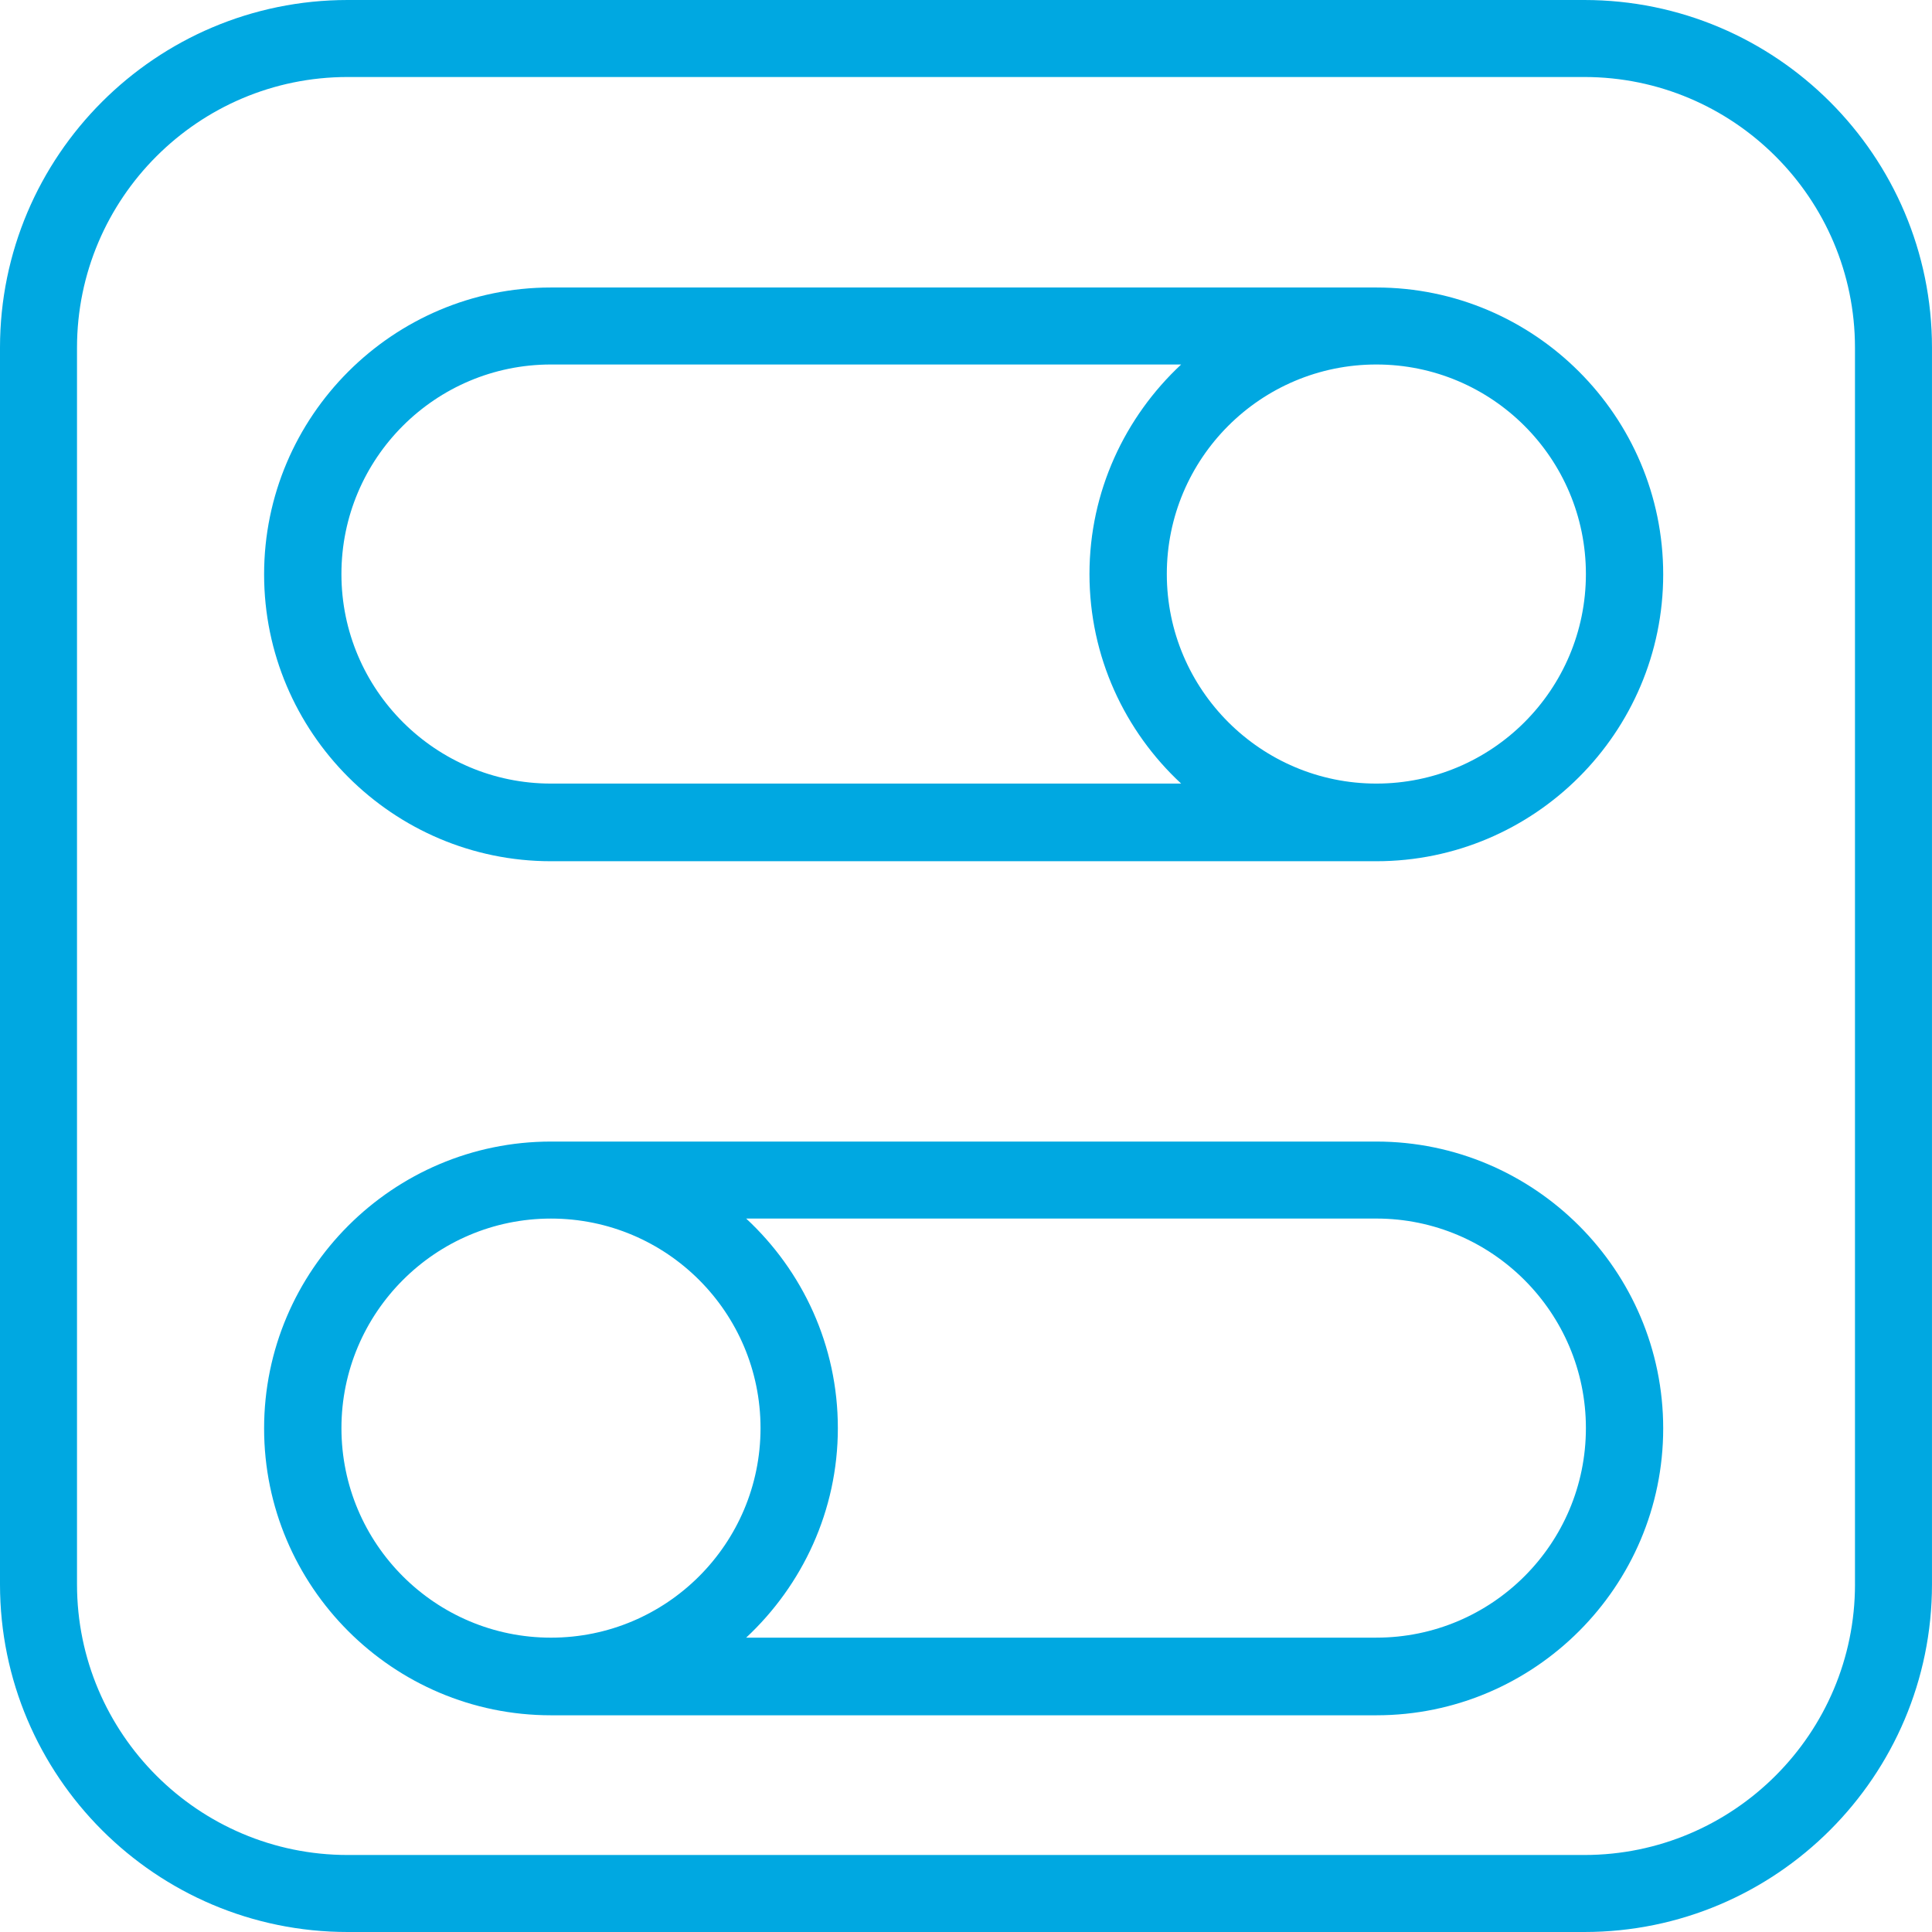
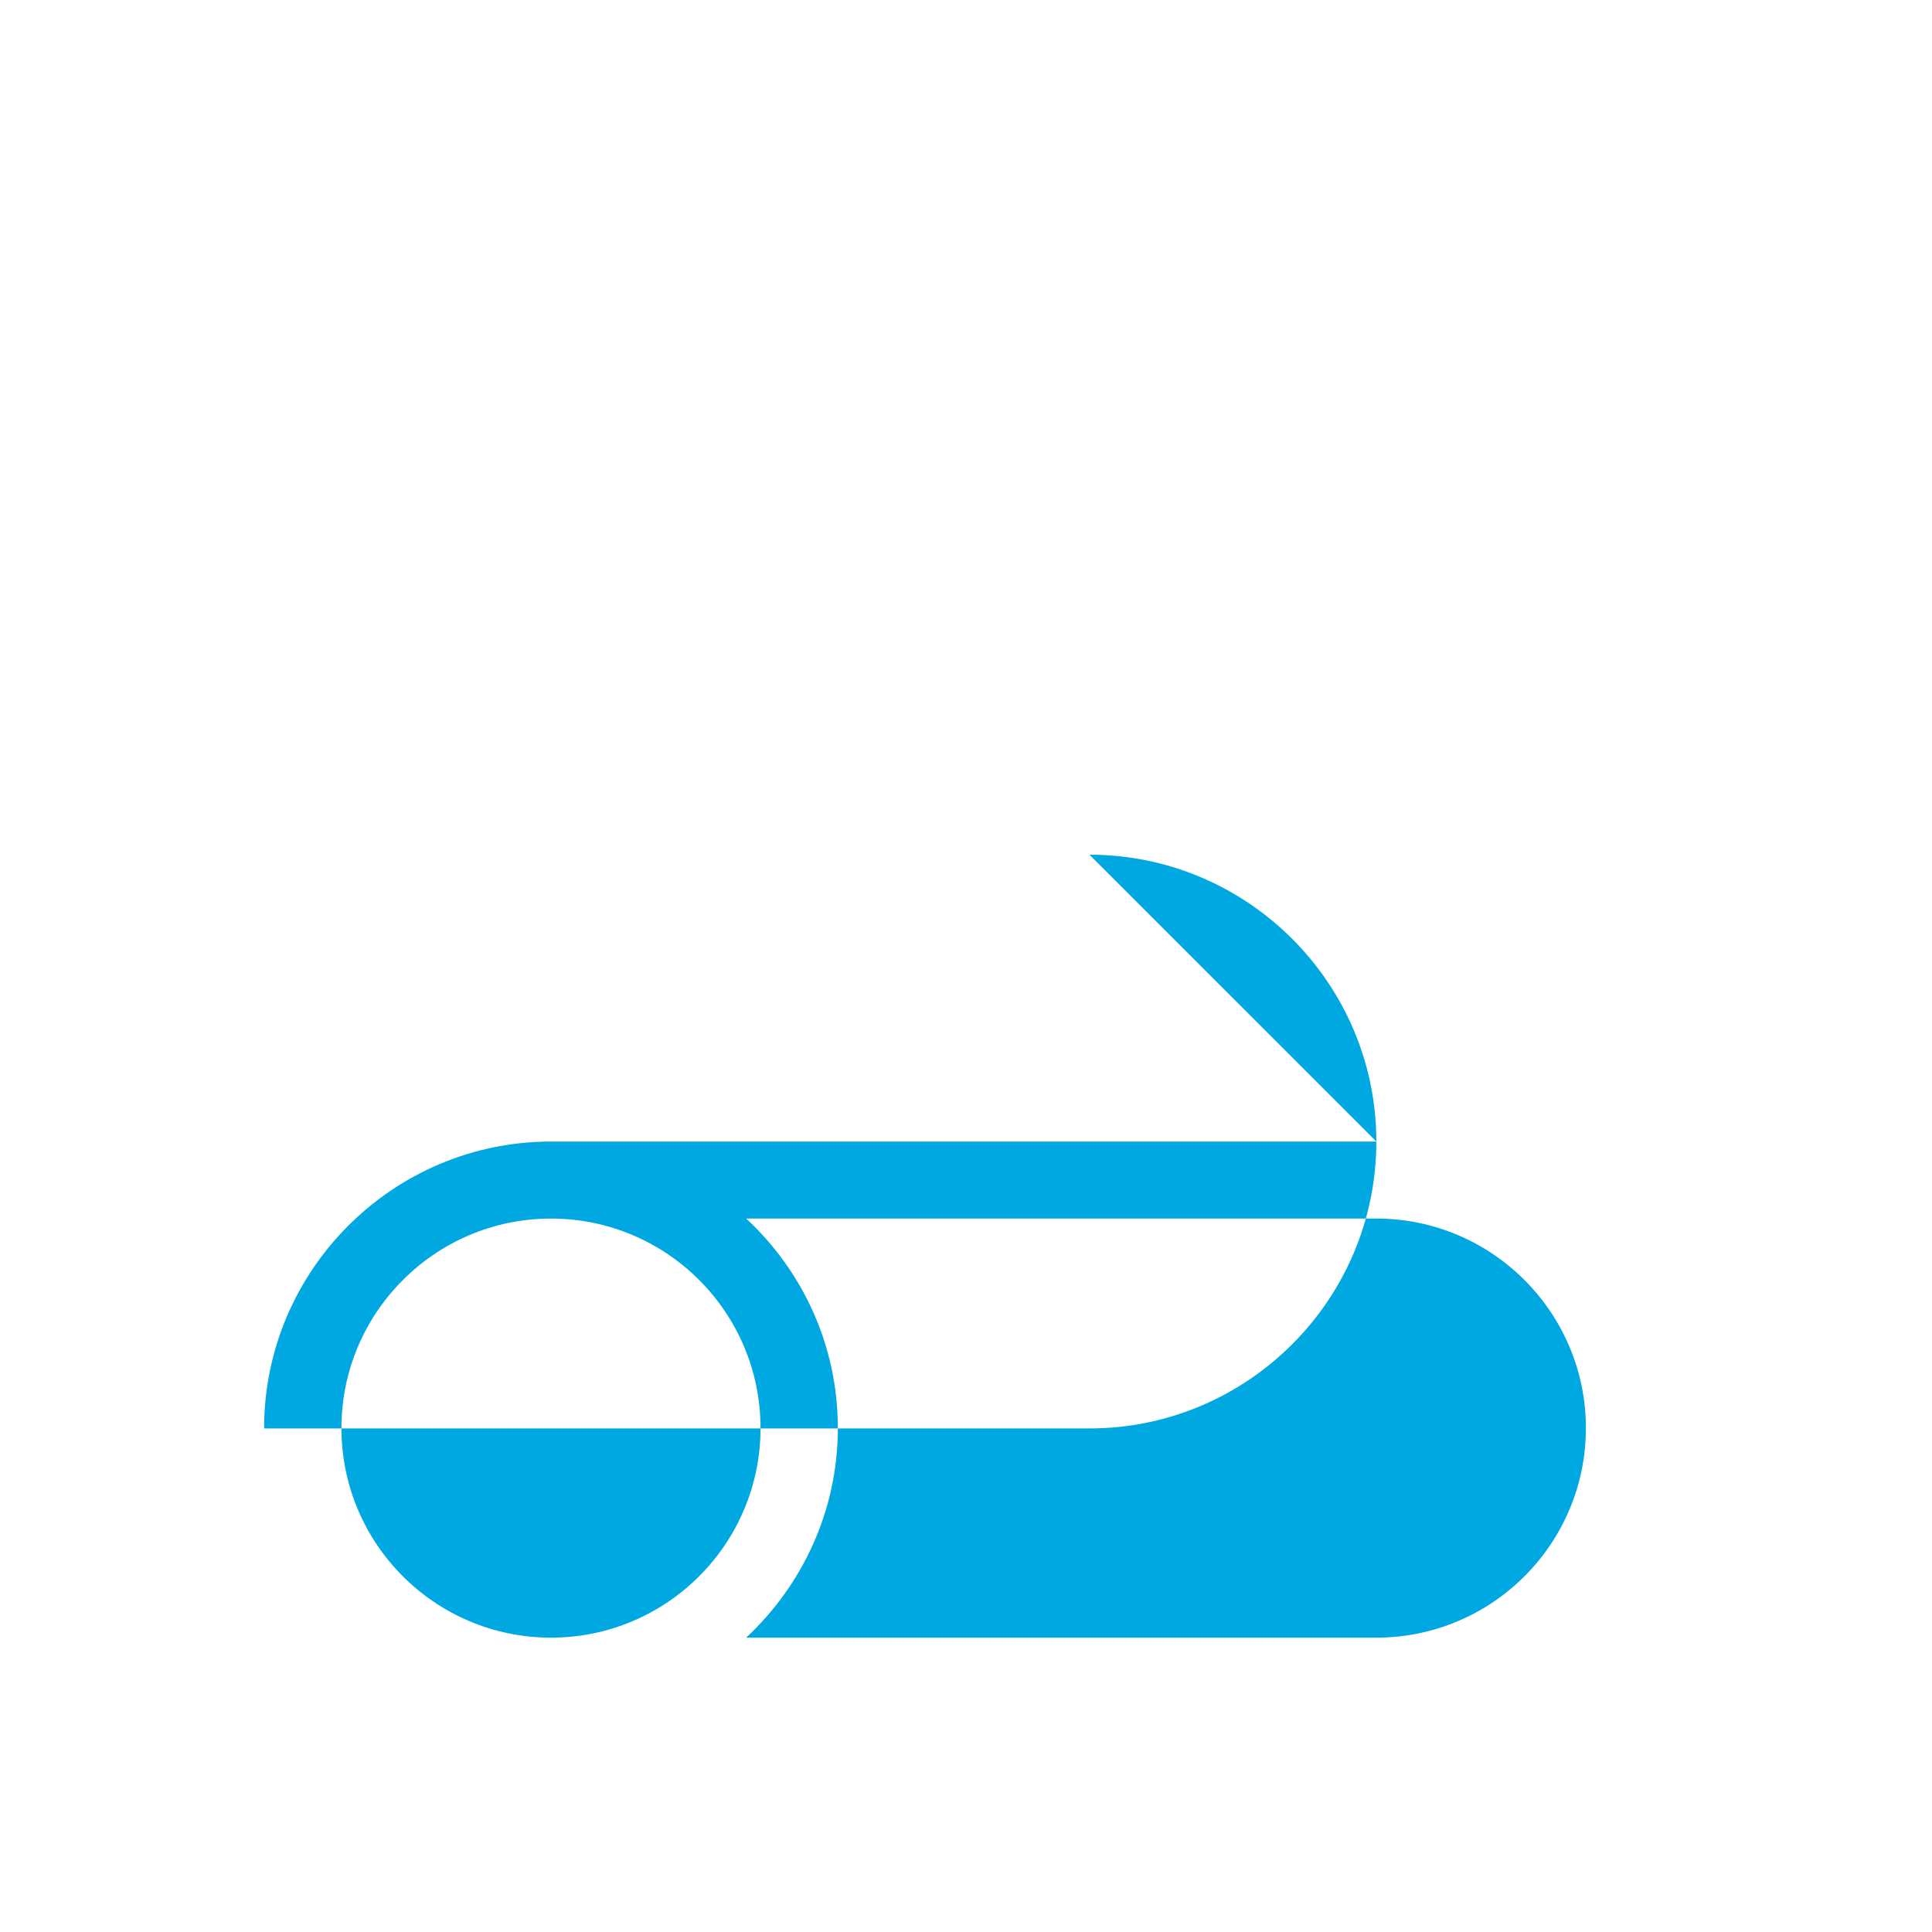
<svg xmlns="http://www.w3.org/2000/svg" id="Layer_1" version="1.1" viewBox="0 0 100 100">
-   <path d="M82.005,0H17.995C8.07,0,0,8.07,0,17.995v64.009C0,91.93,8.07,100,17.995,100h64.009c9.926,0,17.995-8.07,17.995-17.995V17.995C100,8.07,91.93,0,82.005,0ZM96.014,82.005c0,7.715-6.278,14.009-14.009,14.009H17.995c-7.715,0-14.009-6.278-14.009-14.009V17.995c0-7.715,6.278-14.009,14.009-14.009h64.009c7.715,0,14.009,6.278,14.009,14.009v64.009Z" fill="#00a8e1" />
-   <path d="M71.24,59.087H28.518c-8.183,0-14.848,6.666-14.848,14.848s6.666,14.848,14.848,14.848h42.721c8.183,0,14.848-6.666,14.848-14.848s-6.666-14.848-14.848-14.848ZM17.673,73.919c0-5.972,4.858-10.846,10.846-10.846s10.846,4.858,10.846,10.846-4.858,10.846-10.846,10.846-10.846-4.858-10.846-10.846ZM71.24,84.764h-32.618c2.905-2.711,4.745-6.569,4.745-10.846s-1.824-8.134-4.745-10.846h32.618c5.972,0,10.846,4.858,10.846,10.846s-4.858,10.846-10.846,10.846Z" fill="#00a8e1" />
-   <path d="M71.24,14.881H28.518c-8.183,0-14.848,6.666-14.848,14.848s6.666,14.848,14.848,14.848h42.721c8.183,0,14.848-6.666,14.848-14.848s-6.666-14.848-14.848-14.848ZM28.518,40.558c-5.972,0-10.846-4.858-10.846-10.846s4.858-10.846,10.846-10.846h32.618c-2.905,2.711-4.745,6.569-4.745,10.846s1.824,8.134,4.745,10.846H28.518ZM71.24,40.558c-5.972,0-10.846-4.858-10.846-10.846s4.858-10.846,10.846-10.846,10.846,4.858,10.846,10.846-4.858,10.846-10.846,10.846Z" fill="#00a8e1" />
+   <path d="M71.24,59.087H28.518c-8.183,0-14.848,6.666-14.848,14.848h42.721c8.183,0,14.848-6.666,14.848-14.848s-6.666-14.848-14.848-14.848ZM17.673,73.919c0-5.972,4.858-10.846,10.846-10.846s10.846,4.858,10.846,10.846-4.858,10.846-10.846,10.846-10.846-4.858-10.846-10.846ZM71.24,84.764h-32.618c2.905-2.711,4.745-6.569,4.745-10.846s-1.824-8.134-4.745-10.846h32.618c5.972,0,10.846,4.858,10.846,10.846s-4.858,10.846-10.846,10.846Z" fill="#00a8e1" />
</svg>